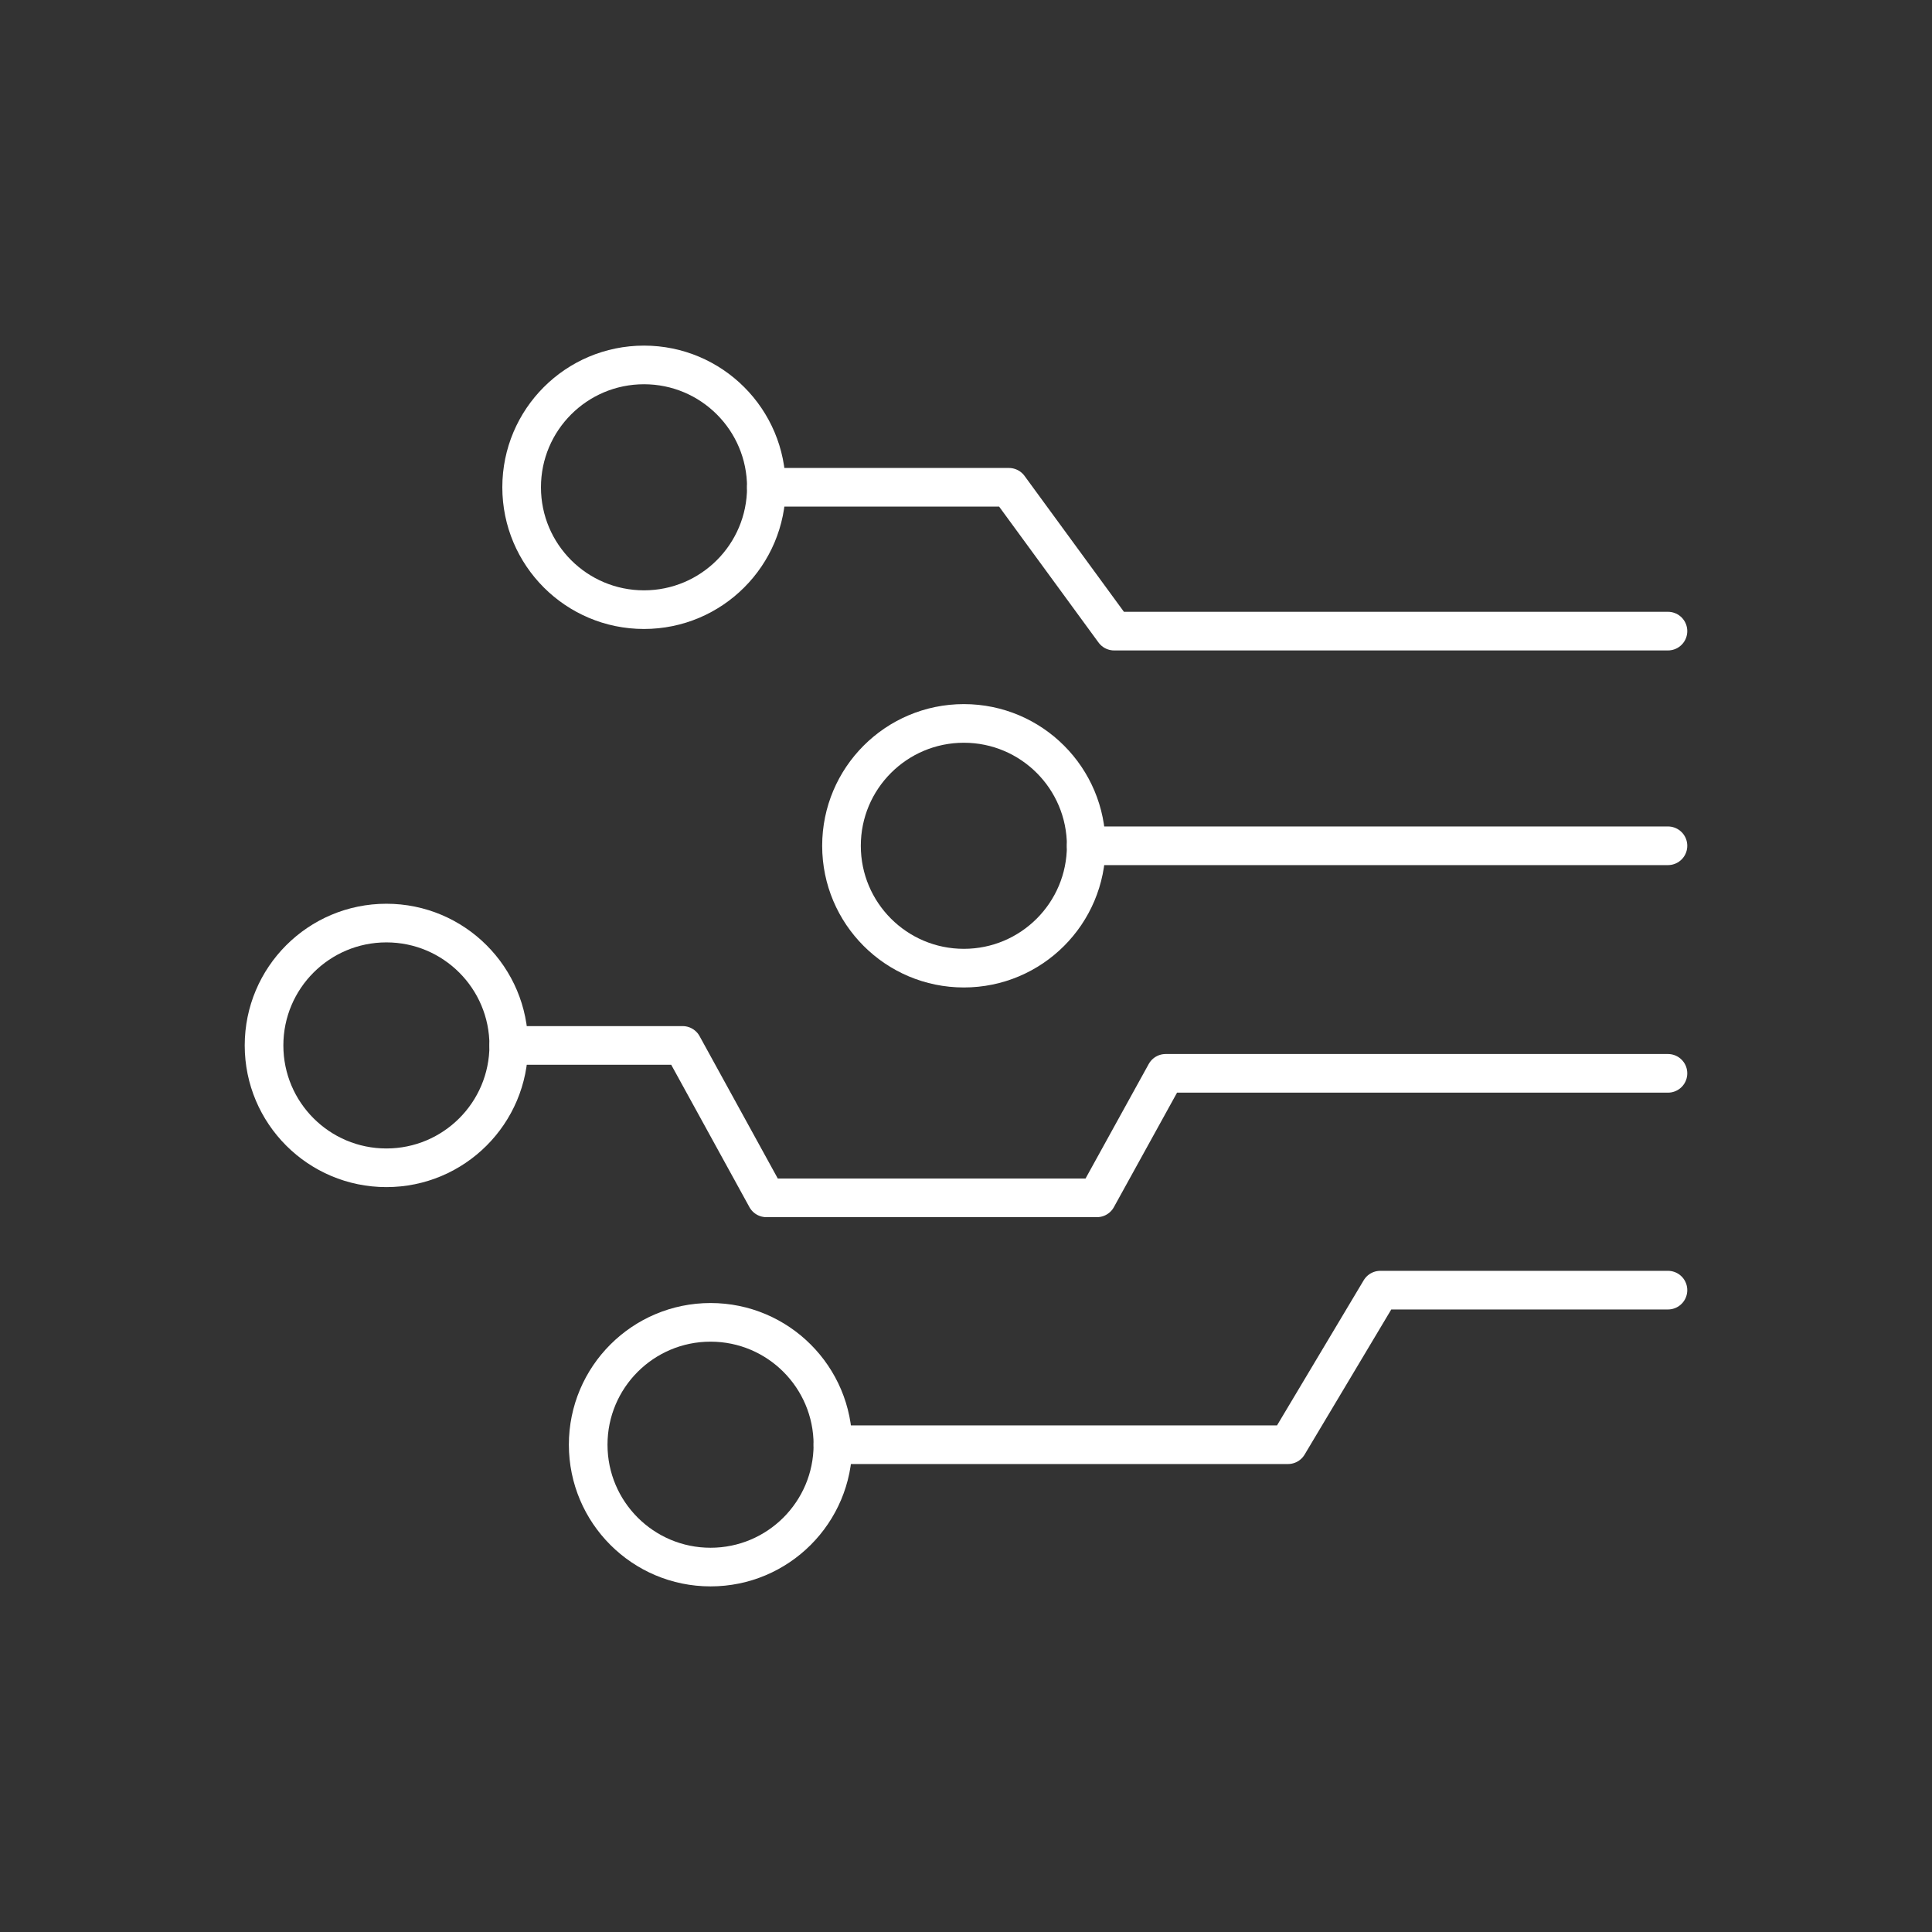
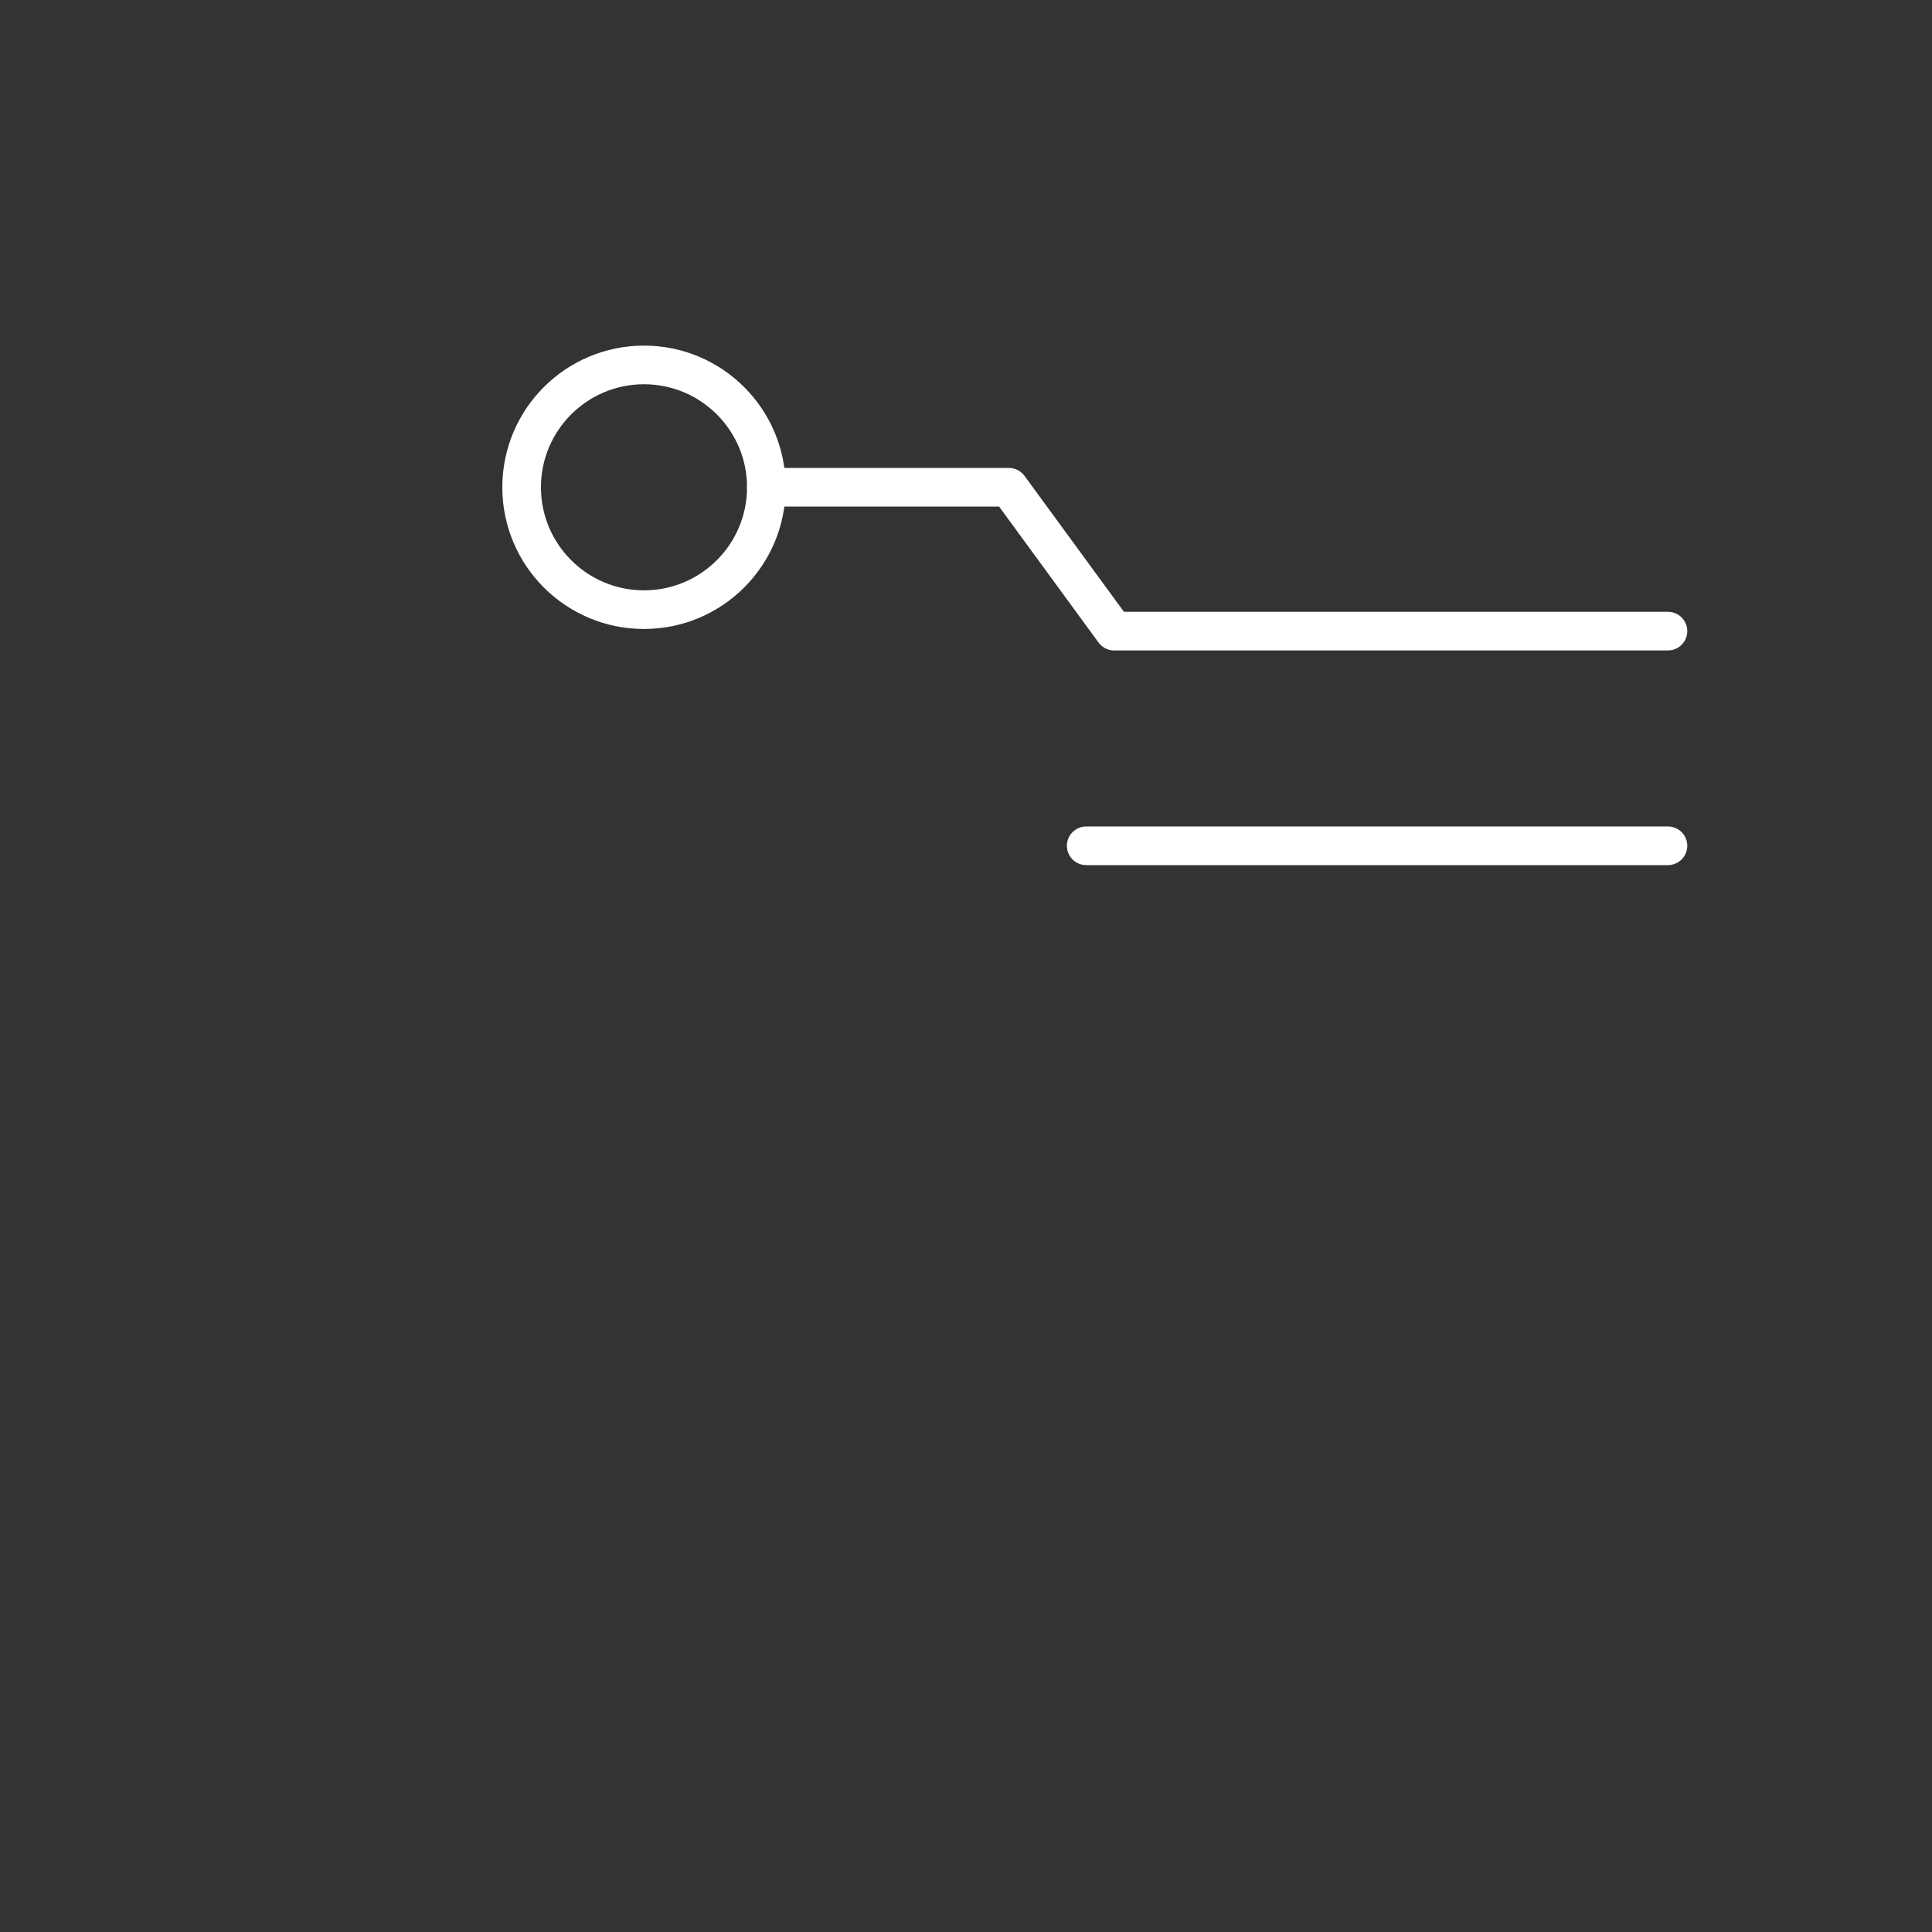
<svg xmlns="http://www.w3.org/2000/svg" version="1.1" id="Ebene_1" x="0px" y="0px" viewBox="0 0 90 90" style="enable-background:new 0 0 90 90;" xml:space="preserve">
  <rect x="0" y="0" width="90" height="90" fill="#333333" stroke="none" />
  <style type="text/css">
	.st0{fill:none;stroke:#FFFFFF;stroke-width:1.8;stroke-linecap:round;stroke-linejoin:round;stroke-miterlimit:10;}
</style>
  <g>
    <g>
-       <circle class="st0" cx="33.1" cy="67.3" r="5.7" />
-       <polyline class="st0" points="77.7,60.1 64.3,60.1 60,67.3 38.8,67.3   " />
-     </g>
+       </g>
    <g>
-       <circle class="st0" cx="18" cy="48.7" r="5.7" />
-       <polyline class="st0" points="23.7,48.7 31.8,48.7 35.7,55.8 51.1,55.8 54.3,50 77.7,50   " />
-     </g>
+       </g>
    <g>
-       <circle class="st0" cx="44.9" cy="39.4" r="5.7" />
      <line class="st0" x1="50.6" y1="39.4" x2="77.7" y2="39.4" />
    </g>
    <g>
      <circle class="st0" cx="30" cy="22.7" r="5.7" />
      <polyline class="st0" points="35.7,22.7 47,22.7 51.9,29.4 77.7,29.4   " />
    </g>
  </g>
</svg>